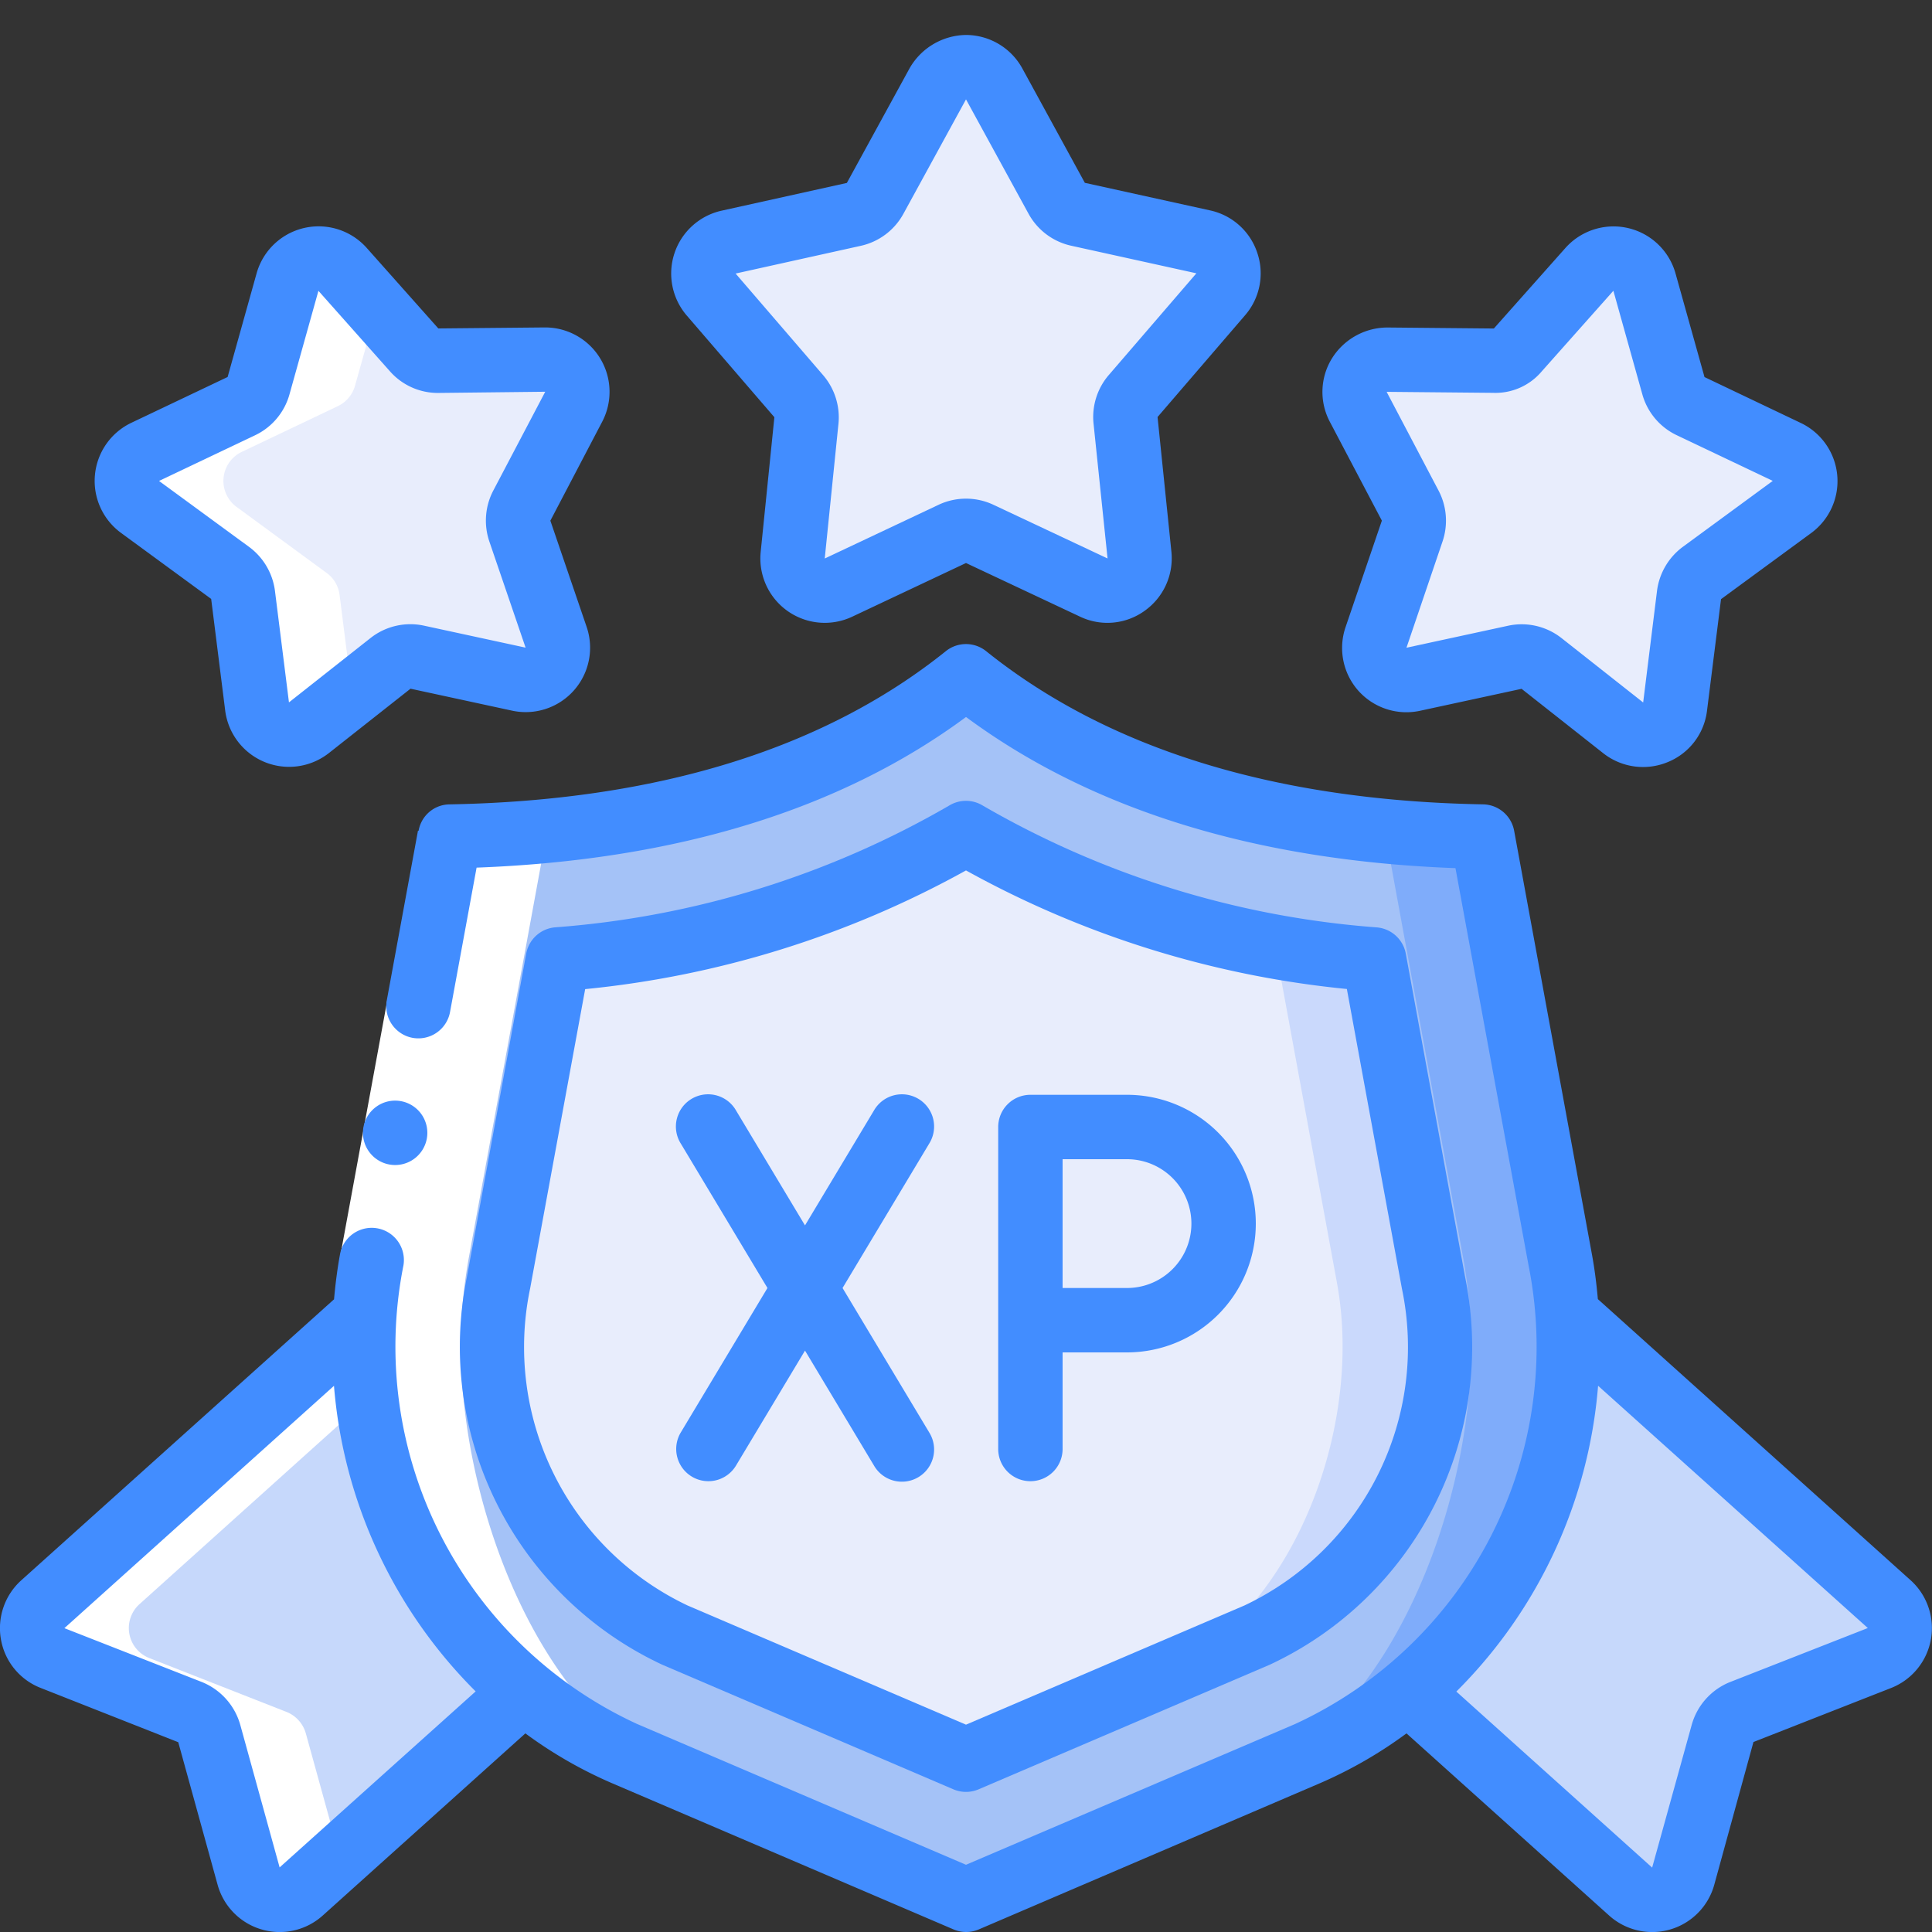
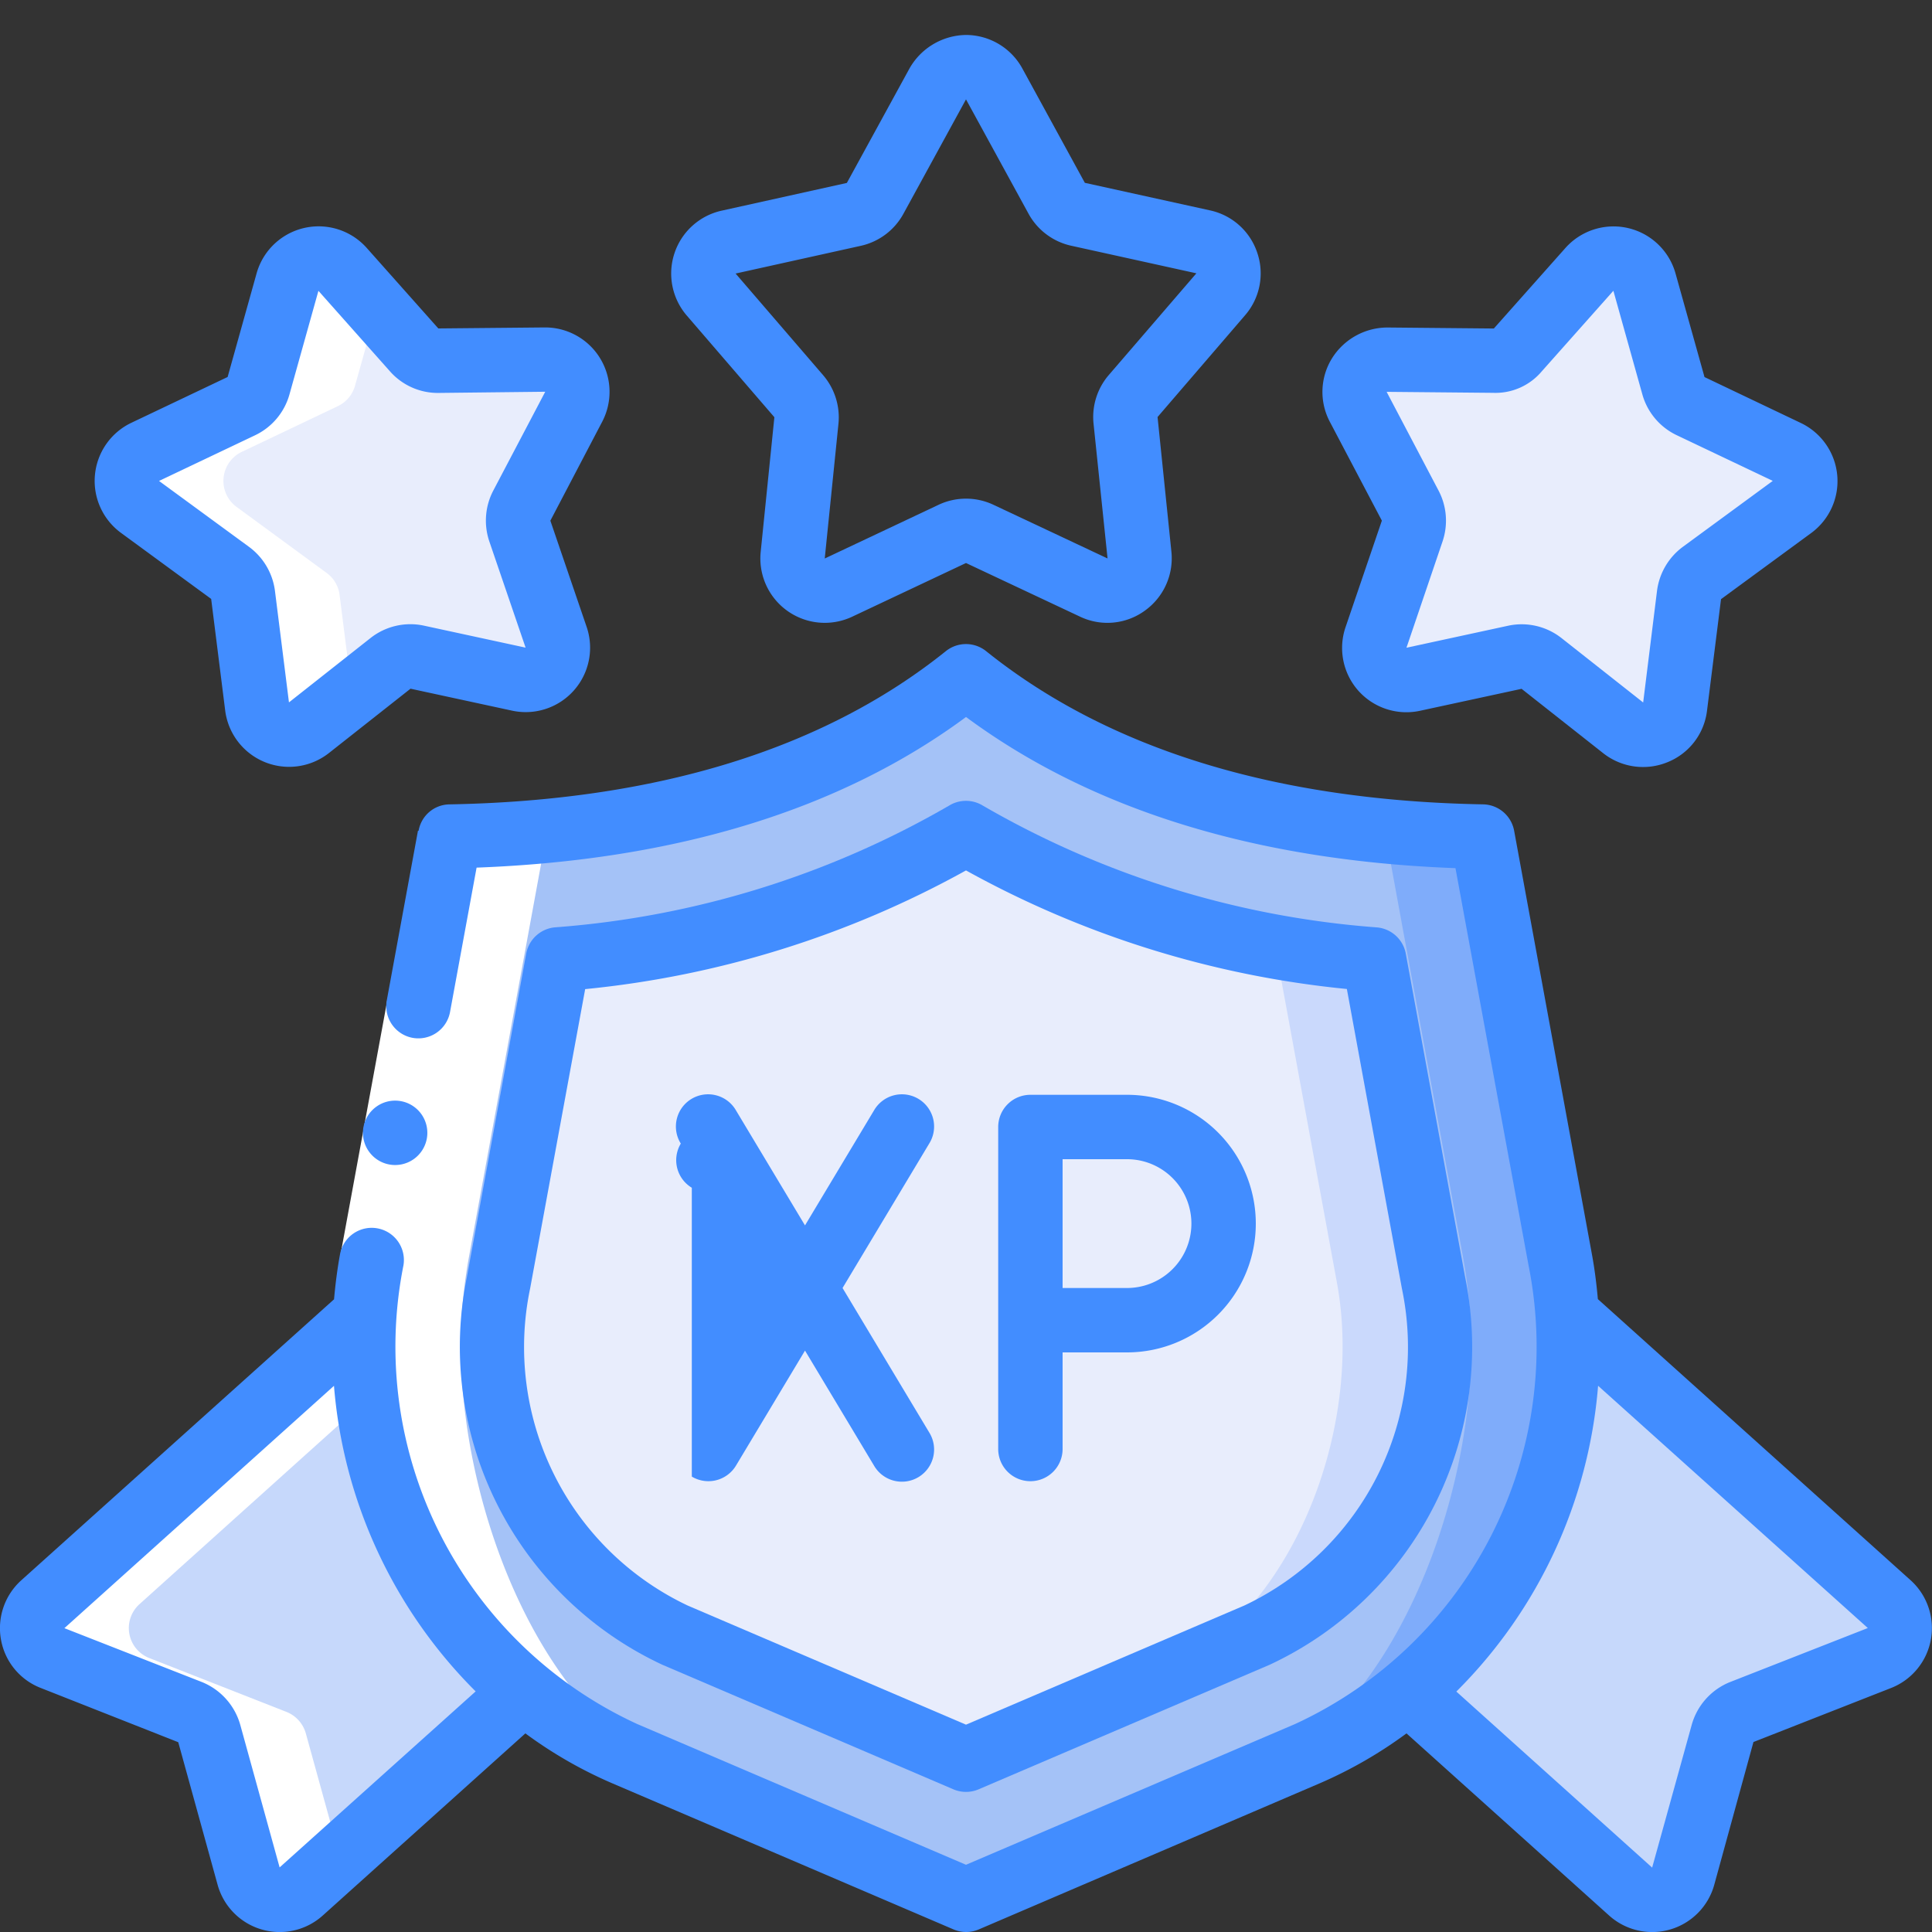
<svg xmlns="http://www.w3.org/2000/svg" height="512" viewBox="0 0 60 60" width="512">
  <rect x="0" y="0" width="60" height="60" fill="#333333" stroke="none" />
  <g id="Icons_copy_2" data-name="Icons copy 2">
    <path d="m43.74 52.54a12.475 12.475 0 0 1 -3.13 1.92l-10.61 4.54-10.61-4.54a12.224 12.224 0 0 1 -3.13-1.93 14.083 14.083 0 0 1 -4.92-11.71 16.625 16.625 0 0 1 .21-1.71l2.41-13.13c7.98-.14 12.98-2.53 16.04-4.98 3.06 2.45 8.06 4.84 16.04 4.98l2.41 13.14a16.625 16.625 0 0 1 .21 1.71 14.107 14.107 0 0 1 -4.92 11.71z" fill="#a4c2f7" />
    <path d="m43.74 52.54a12.475 12.475 0 0 1 -3.13 1.92l-.61.26v-.29a2.683 2.683 0 0 0 .74-.43c3.33-2.77 5.21-8.62 4.92-13.17a16.625 16.625 0 0 0 -.21-1.71l-2.41-13.14h3l2.41 13.14a16.625 16.625 0 0 1 .21 1.71 14.107 14.107 0 0 1 -4.92 11.71z" fill="#7facfa" />
    <path d="m20.963 50.78a9.887 9.887 0 0 1 -5.484-10.943l1.846-10.037a29.565 29.565 0 0 0 12.675-3.929 29.57 29.57 0 0 0 12.675 3.929l1.846 10.042a9.884 9.884 0 0 1 -5.483 10.94l-9.038 3.866z" fill="#e8edfc" />
    <path d="m44.521 39.839-1.846-10.039h-3l1.846 10.042c.848 4.617-1.458 10.439-5.483 12.161l-6.038 2.645 9.038-3.869a9.884 9.884 0 0 0 5.483-10.94z" fill="#cad9fc" />
    <path d="m16.26 52.53-6.9 6.21a1 1 0 0 1 -1.64-.48l-1.22-4.42a1.012 1.012 0 0 0 -.59-.67l-4.28-1.68a1 1 0 0 1 -.3-1.67l10.01-9a14.083 14.083 0 0 0 4.92 11.71z" fill="#c6d8fb" />
    <path d="m58.37 51.49-4.28 1.68a1.012 1.012 0 0 0 -.59.67l-1.22 4.42a1 1 0 0 1 -1.64.48l-6.9-6.2a14.107 14.107 0 0 0 4.92-11.71l10.01 8.99a1 1 0 0 1 -.3 1.67z" fill="#c6d8fb" />
-     <path d="m33.965 18.244-3.538-1.664a1 1 0 0 0 -.852 0l-3.536 1.667a1 1 0 0 1 -1.421-1.006l.426-4.184a1 1 0 0 0 -.237-.754l-2.72-3.157a1 1 0 0 1 .541-1.629l3.889-.861a1 1 0 0 0 .661-.5l1.939-3.553a1 1 0 0 1 1.755 0l1.942 3.551a1 1 0 0 0 .662.5l3.889.857a1 1 0 0 1 .543 1.629l-2.716 3.16a1 1 0 0 0 -.237.755l.43 4.183a1 1 0 0 1 -1.42 1.006z" fill="#e8edfc" />
    <path d="m50.409 22.6-2.537-1.995a1 1 0 0 0 -.83-.192l-3.154.683a1 1 0 0 1 -1.158-1.3l1.127-3.3a1 1 0 0 0 -.057-.796l-1.615-3.07a1 1 0 0 1 .9-1.465l3.3.031a1 1 0 0 0 .756-.335l2.223-2.5a1 1 0 0 1 1.71.394l.9 3.22a1 1 0 0 0 .533.632l2.983 1.42a1 1 0 0 1 .163 1.709l-2.8 2.052a1 1 0 0 0 -.4.682l-.435 3.464a1 1 0 0 1 -1.609.666z" fill="#e8edfc" />
    <path d="m9.591 22.6 2.537-1.995a1 1 0 0 1 .83-.192l3.154.683a1 1 0 0 0 1.158-1.3l-1.127-3.3a1 1 0 0 1 .057-.796l1.615-3.07a1 1 0 0 0 -.895-1.465l-3.3.031a1 1 0 0 1 -.756-.335l-2.223-2.5a1 1 0 0 0 -1.71.394l-.9 3.22a1 1 0 0 1 -.533.632l-2.983 1.42a1 1 0 0 0 -.163 1.709l2.8 2.052a1 1 0 0 1 .4.682l.435 3.464a1 1 0 0 0 1.604.666z" fill="#e8edfc" />
    <path d="m20 54.43v.29l-.61-.26a12.224 12.224 0 0 1 -3.13-1.93 14.083 14.083 0 0 1 -4.92-11.71 16.625 16.625 0 0 1 .21-1.71l2.41-13.13h3l-2.41 13.13a16.625 16.625 0 0 0 -.21 1.71c-.29 4.56 1.59 10.42 4.92 13.18a2.453 2.453 0 0 0 .74.43z" fill="#fff" />
    <path d="m10.546 18.476a1 1 0 0 0 -.4-.682l-2.8-2.052a1 1 0 0 1 .163-1.709l2.983-1.42a1 1 0 0 0 .533-.633l.678-2.416-1.065-1.2a1 1 0 0 0 -1.71.394l-.9 3.219a1 1 0 0 1 -.533.633l-2.983 1.42a1 1 0 0 0 -.163 1.709l2.8 2.052a1 1 0 0 1 .4.682l.435 3.464a1 1 0 0 0 1.61.661l1.34-1.054z" fill="#fff" />
    <path d="m9.5 53.84a1.012 1.012 0 0 0 -.59-.67l-4.28-1.68a1 1 0 0 1 -.3-1.67l7.1-6.387a14.474 14.474 0 0 1 -.094-2.613l-10.01 9a1 1 0 0 0 .3 1.67l4.28 1.68a1.012 1.012 0 0 1 .59.67l1.22 4.42a1 1 0 0 0 1.64.48l1.2-1.076z" fill="#fff" />
    <path d="m8.269 34.18h8v2h-8z" fill="#fff" transform="matrix(.181 -.984 .984 .181 -24.55 40.886)" />
    <g fill="#428dff">
      <path d="m12.088 36.164a1 1 0 1 0 -.8-1.164 1 1 0 0 0 .8 1.164z" />
      <path d="m20.569 51.7 9.037 3.868a1 1 0 0 0 .788 0l9.037-3.868a10.887 10.887 0 0 0 6.069-12.042l-1.842-10.042a1 1 0 0 0 -.888-.814 28.658 28.658 0 0 1 -12.252-3.786 1 1 0 0 0 -1.038 0 28.654 28.654 0 0 1 -12.25 3.784 1 1 0 0 0 -.888.814l-1.842 10.042a10.892 10.892 0 0 0 6.069 12.044zm-4.106-11.682 1.71-9.3a30.574 30.574 0 0 0 11.827-3.686 30.573 30.573 0 0 0 11.828 3.682l1.71 9.306a8.877 8.877 0 0 1 -4.892 9.84l-8.646 3.701-8.644-3.7a8.882 8.882 0 0 1 -4.893-9.843z" />
-       <path d="m21.485 45.857a1 1 0 0 0 1.372-.342l2.143-3.571 2.143 3.571a1 1 0 1 0 1.714-1.03l-2.691-4.485 2.691-4.485a1 1 0 1 0 -1.714-1.03l-2.143 3.571-2.143-3.571a1 1 0 1 0 -1.714 1.03l2.691 4.485-2.691 4.485a1 1 0 0 0 .342 1.372z" />
+       <path d="m21.485 45.857a1 1 0 0 0 1.372-.342l2.143-3.571 2.143 3.571a1 1 0 1 0 1.714-1.03l-2.691-4.485 2.691-4.485a1 1 0 1 0 -1.714-1.03l-2.143 3.571-2.143-3.571a1 1 0 1 0 -1.714 1.03a1 1 0 0 0 .342 1.372z" />
      <path d="m32 46a1 1 0 0 0 1-1v-3h2a4 4 0 0 0 0-8h-3a1 1 0 0 0 -1 1v10a1 1 0 0 0 1 1zm1-10h2a2 2 0 0 1 0 4h-2z" />
      <path d="m.032 50.927a1.982 1.982 0 0 0 1.233 1.494l4.271 1.685 1.22 4.42a2 2 0 0 0 3.272.958l6.288-5.652a13.569 13.569 0 0 0 2.684 1.544l10.611 4.543a1 1 0 0 0 .788 0l10.601-4.543a13.577 13.577 0 0 0 2.68-1.544l6.29 5.654a2 2 0 0 0 3.27-.96l1.215-4.426 4.28-1.68a2 2 0 0 0 .6-3.345l-9.712-8.73c-.042-.47-.1-.94-.188-1.411l-2.412-13.134a1 1 0 0 0 -.965-.82c-6.451-.115-11.643-1.716-15.433-4.758a1 1 0 0 0 -1.251 0c-3.791 3.043-8.983 4.644-15.432 4.759a.986.986 0 0 0 -.942.819h-.02l-.968 5.267a1 1 0 0 0 .8 1.164 1 1 0 0 0 1.164-.8l.825-4.486c6.184-.232 11.3-1.794 15.2-4.678 3.9 2.886 9.01 4.464 15.2 4.694l2.27 12.339a12.9 12.9 0 0 1 -7.253 14.242l-10.218 4.37-10.218-4.374a12.9 12.9 0 0 1 -7.253-14.238 1 1 0 0 0 -1.967-.361c-.087.471-.146.942-.188 1.412l-9.716 8.729a2 2 0 0 0 -.626 1.847zm49.6-7.889 8.375 7.522-4.3 1.686a2.016 2.016 0 0 0 -1.171 1.327l-1.227 4.427-6.081-5.467a15.106 15.106 0 0 0 4.402-9.495zm-39.26 0a15.114 15.114 0 0 0 4.4 9.49l-6.088 5.466-1.218-4.412a2.027 2.027 0 0 0 -1.191-1.343l-4.275-1.675z" />
      <path d="m39.047 7.855a1.987 1.987 0 0 0 -1.467-1.321l-3.889-.856-1.941-3.551a2 2 0 0 0 -1.75-1.041 2.048 2.048 0 0 0 -1.756 1.042l-1.944 3.553-3.887.861a2 2 0 0 0 -1.084 3.258l2.72 3.157-.425 4.184a2 2 0 0 0 2.842 2.011l3.534-1.667 3.538 1.664a1.975 1.975 0 0 0 2.007-.178 2 2 0 0 0 .834-1.836l-.43-4.184 2.717-3.159a1.986 1.986 0 0 0 .381-1.937zm-4.613 3.792a2 2 0 0 0 -.473 1.509l.435 4.185h-.005l-3.538-1.664a2 2 0 0 0 -1.705 0l-3.535 1.668.426-4.184a2.01 2.01 0 0 0 -.475-1.508l-2.719-3.158 3.888-.861a2 2 0 0 0 1.323-.994l1.944-3.554 1.942 3.551a2 2 0 0 0 1.324.994l3.889.857z" />
      <path d="m42.184 21.45a2 2 0 0 0 1.916.624l3.154-.682 2.536 2a2 2 0 0 0 2 .277 1.976 1.976 0 0 0 1.223-1.6l.435-3.462 2.8-2.053a2 2 0 0 0 -.324-3.419l-2.989-1.425-.9-3.218a2 2 0 0 0 -3.42-.79l-2.222 2.5-3.3-.031a2.036 2.036 0 0 0 -1.727.958 1.983 1.983 0 0 0 -.066 1.971l1.615 3.069-1.127 3.306a2 2 0 0 0 .396 1.975zm4.186-9.25a1.882 1.882 0 0 0 1.513-.67l2.222-2.5.9 3.219a2 2 0 0 0 1.066 1.266l2.984 1.419-2.795 2.05a2.017 2.017 0 0 0 -.8 1.366l-.43 3.466-2.536-2a2 2 0 0 0 -1.66-.383l-3.155.683 1.121-3.302a2.008 2.008 0 0 0 -.123-1.576l-1.614-3.069z" />
      <path d="m11.389 7.7a2 2 0 0 0 -3.42.789l-.9 3.219-2.987 1.421a2 2 0 0 0 -.324 3.42l2.8 2.051.435 3.463a2 2 0 0 0 1.983 1.752 2 2 0 0 0 1.237-.427l2.536-2 3.154.682a2 2 0 0 0 2.316-2.6l-1.127-3.3 1.608-3.07a2 2 0 0 0 -1.767-2.931h-.021l-3.3.031zm5.544 4.466-1.614 3.07a2.01 2.01 0 0 0 -.123 1.577l1.127 3.3-3.153-.682a2 2 0 0 0 -1.661.382l-2.535 2-.435-3.463a2.015 2.015 0 0 0 -.8-1.363l-2.8-2.051 2.984-1.419a2 2 0 0 0 1.066-1.266l.9-3.219 2.222 2.5a1.98 1.98 0 0 0 1.512.671z" />
    </g>
  </g>
</svg>